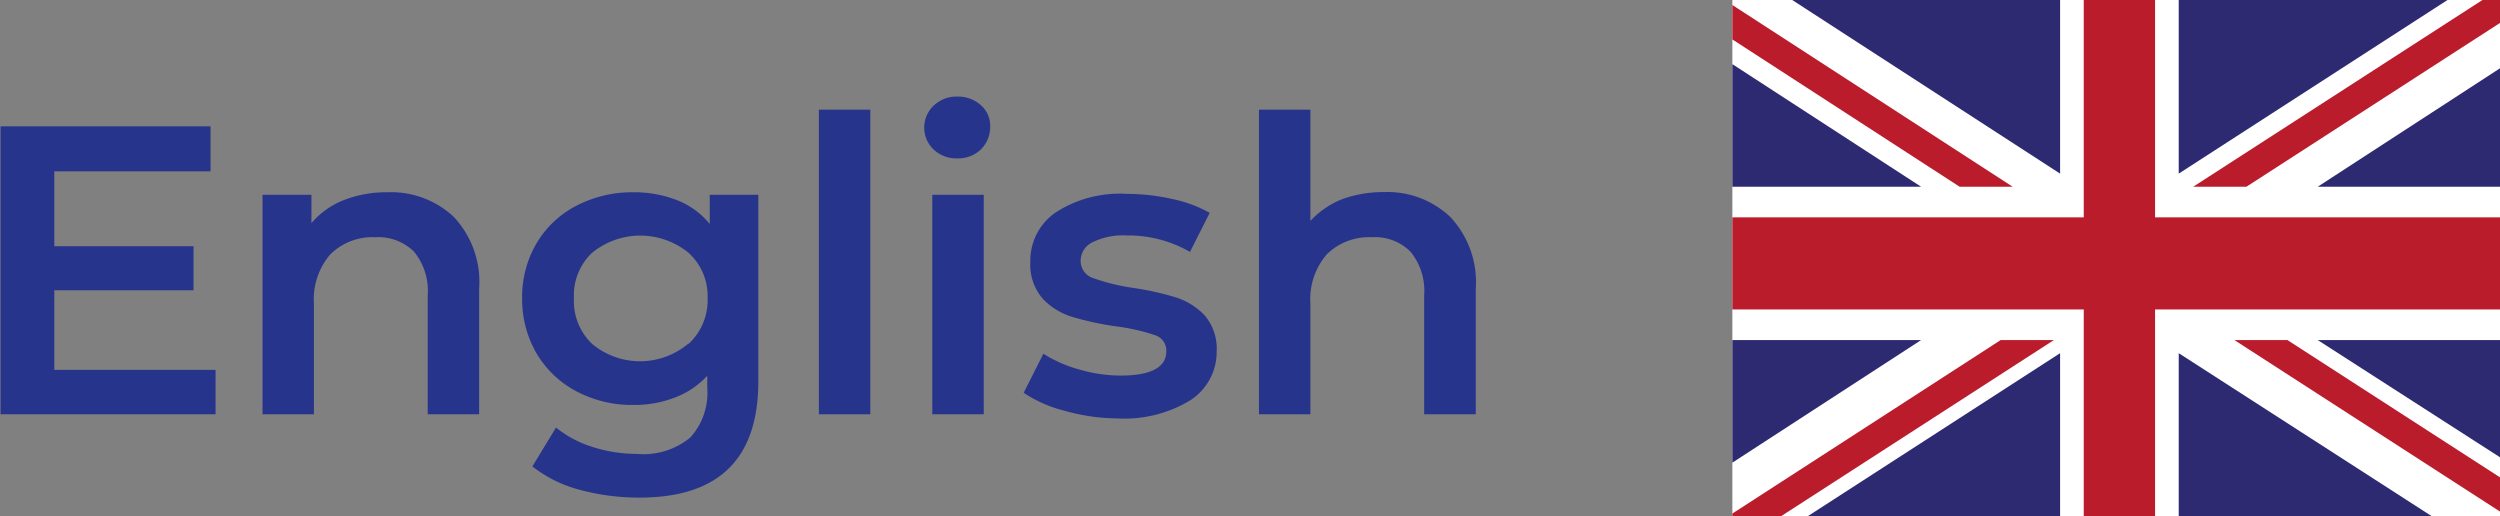
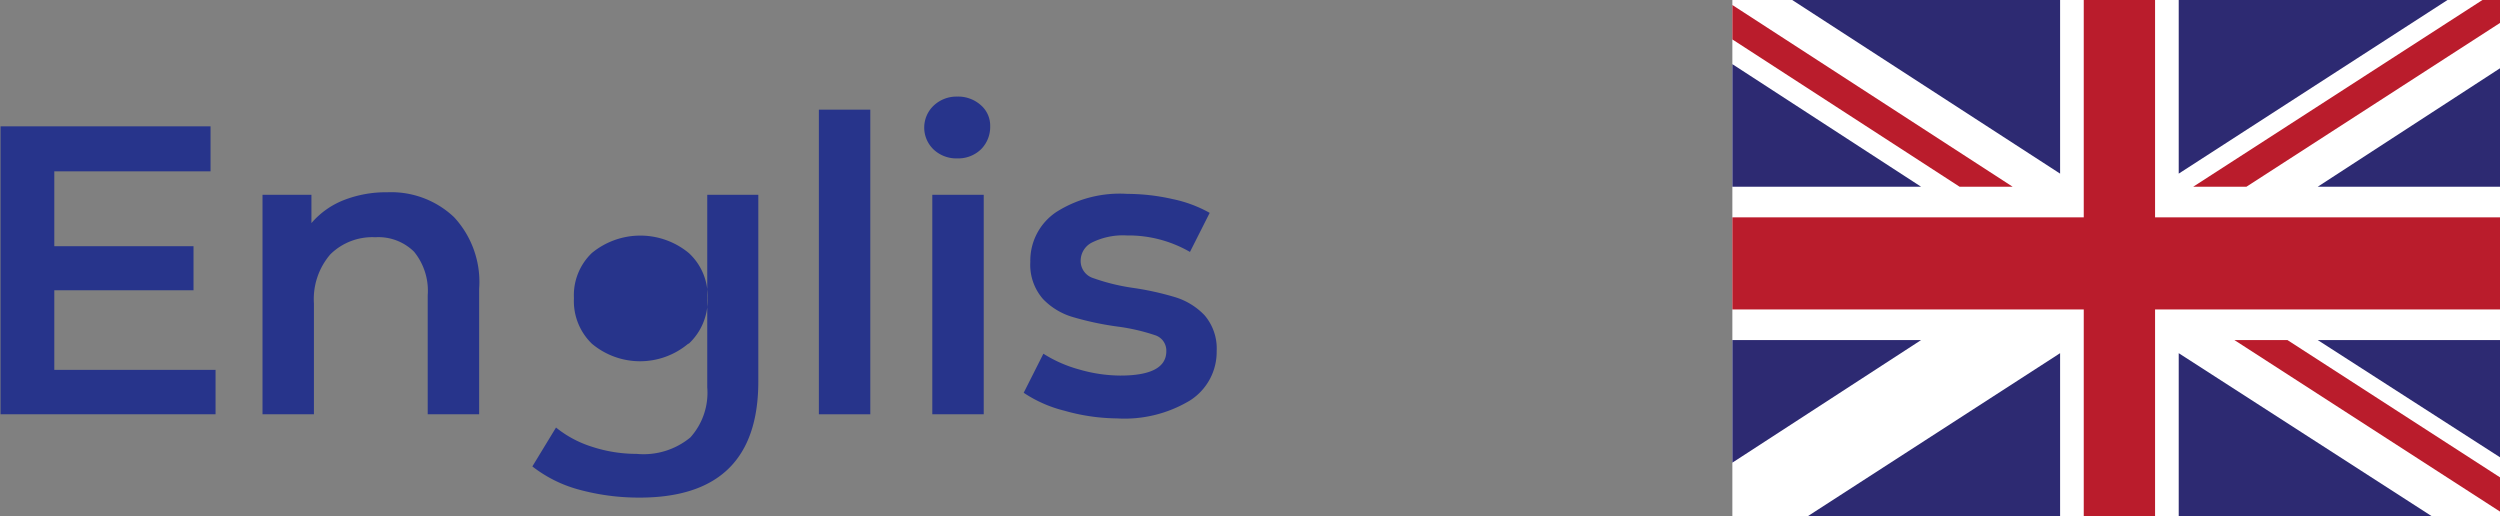
<svg xmlns="http://www.w3.org/2000/svg" id="Calque_1" data-name="Calque 1" viewBox="0 0 139.52 28.82">
  <rect x="0" y="0" width="139.52" height="28.82" fill="#808080" stroke="none" />
  <defs>
    <style> .cls-1 { fill: none; } .cls-2 { fill: #fff; } .cls-3 { fill: #ba1c2c; } .cls-4 { fill: #2d2a72; } .cls-5 { clip-path: url(#clip-path); } .cls-6 { fill: #27348b; } </style>
    <clipPath id="clip-path" transform="translate(-2.97 -55.88)">
      <rect class="cls-1" x="0.8" y="55.88" width="141.68" height="28.82" />
    </clipPath>
  </defs>
  <title>english-flag</title>
  <rect class="cls-2" x="96.68" width="42.85" height="28.82" />
  <polygon class="cls-3" points="138.54 0 122.4 10.42 125.37 10.42 139.52 1.28 139.52 0 138.54 0" />
  <polygon class="cls-3" points="124.7 18.98 139.52 28.55 139.52 26.64 127.66 18.98 124.7 18.98" />
  <polygon class="cls-3" points="96.68 2.2 109.36 10.42 112.32 10.42 96.68 0.28 96.68 2.2" />
-   <polygon class="cls-3" points="111.65 18.98 96.68 28.66 96.68 28.82 99.38 28.82 114.62 18.98 111.65 18.98" />
  <polygon class="cls-4" points="121.59 0 121.59 9.69 136.59 0 121.59 0" />
  <polygon class="cls-4" points="100.02 0 114.97 9.69 114.97 0 100.02 0" />
  <polygon class="cls-4" points="129.35 10.42 139.52 10.42 139.52 3.81 129.35 10.42" />
  <polygon class="cls-4" points="129.35 18.98 139.52 25.52 139.52 18.98 129.35 18.98" />
  <polygon class="cls-4" points="100.87 28.82 114.97 28.82 114.97 19.71 100.87 28.82" />
  <polygon class="cls-4" points="121.59 28.82 135.73 28.82 121.59 19.71 121.59 28.82" />
  <polygon class="cls-4" points="96.68 18.98 96.68 25.82 107.21 18.98 96.68 18.98" />
  <polygon class="cls-4" points="96.68 10.42 107.21 10.42 96.68 3.58 96.68 10.42" />
  <polygon class="cls-3" points="116.29 0 116.29 12.13 96.68 12.13 96.68 17.27 116.29 17.27 116.29 28.82 120.27 28.82 120.27 17.27 139.52 17.27 139.52 12.13 120.27 12.13 120.27 0 116.29 0" />
  <g class="cls-5">
    <g>
      <path class="cls-6" d="M15,76.52V79H3V62.93H14.72v2.51H6v4.18h7.77v2.46H6v4.44Z" transform="translate(-2.97 -55.88)" />
      <path class="cls-6" d="M28.31,68a5.31,5.31,0,0,1,1.4,4v7H26.84V72.36a3.45,3.45,0,0,0-.76-2.43,2.83,2.83,0,0,0-2.16-.81,3.34,3.34,0,0,0-2.51.95,3.82,3.82,0,0,0-.92,2.75V79H17.62V66.75h2.73v1.58a4.59,4.59,0,0,1,1.8-1.28,6.47,6.47,0,0,1,2.44-.44A5.1,5.1,0,0,1,28.31,68Z" transform="translate(-2.97 -55.88)" />
-       <path class="cls-6" d="M45.29,66.75V77.17q0,6.48-6.63,6.48a12.68,12.68,0,0,1-3.36-.44,7.31,7.31,0,0,1-2.62-1.3L34,79.74a6.09,6.09,0,0,0,2,1.07,8,8,0,0,0,2.5.4,4.1,4.1,0,0,0,3-.92,3.73,3.73,0,0,0,.94-2.8v-.64a4.73,4.73,0,0,1-1.79,1.21,6.27,6.27,0,0,1-2.33.42,6.64,6.64,0,0,1-3.16-.75,5.64,5.64,0,0,1-2.23-2.1,6,6,0,0,1-.82-3.11,5.89,5.89,0,0,1,.82-3.09,5.52,5.52,0,0,1,2.23-2.08,6.75,6.75,0,0,1,3.16-.74,6.53,6.53,0,0,1,2.43.44,4.43,4.43,0,0,1,1.83,1.33V66.75Zm-3.88,8.31a3.31,3.31,0,0,0,1.05-2.54A3.26,3.26,0,0,0,41.41,70,4.25,4.25,0,0,0,36,70,3.26,3.26,0,0,0,35,72.52,3.31,3.31,0,0,0,36,75.06a4.18,4.18,0,0,0,5.38,0Z" transform="translate(-2.97 -55.88)" />
+       <path class="cls-6" d="M45.29,66.75V77.17q0,6.48-6.63,6.48a12.68,12.68,0,0,1-3.36-.44,7.31,7.31,0,0,1-2.62-1.3L34,79.74a6.09,6.09,0,0,0,2,1.07,8,8,0,0,0,2.5.4,4.1,4.1,0,0,0,3-.92,3.73,3.73,0,0,0,.94-2.8v-.64V66.75Zm-3.88,8.31a3.31,3.31,0,0,0,1.05-2.54A3.26,3.26,0,0,0,41.41,70,4.25,4.25,0,0,0,36,70,3.26,3.26,0,0,0,35,72.52,3.31,3.31,0,0,0,36,75.06a4.18,4.18,0,0,0,5.38,0Z" transform="translate(-2.97 -55.88)" />
      <path class="cls-6" d="M48.67,62h2.87V79H48.67Z" transform="translate(-2.97 -55.88)" />
      <path class="cls-6" d="M55.08,64.23a1.69,1.69,0,0,1,0-2.46,1.86,1.86,0,0,1,1.31-.5,1.9,1.9,0,0,1,1.32.48,1.51,1.51,0,0,1,.52,1.18,1.76,1.76,0,0,1-.51,1.28,1.83,1.83,0,0,1-1.33.51A1.85,1.85,0,0,1,55.08,64.23ZM55,66.75h2.87V79H55Z" transform="translate(-2.97 -55.88)" />
      <path class="cls-6" d="M62.37,78.8a7.19,7.19,0,0,1-2.27-1l1.1-2.18a7.29,7.29,0,0,0,2,.88,8.36,8.36,0,0,0,2.29.34c1.72,0,2.57-.46,2.57-1.36a.9.9,0,0,0-.65-.9,11.06,11.06,0,0,0-2.11-.48,16.66,16.66,0,0,1-2.47-.53,3.77,3.77,0,0,1-1.65-1,2.9,2.9,0,0,1-.71-2.08,3.26,3.26,0,0,1,1.47-2.79,6.6,6.6,0,0,1,3.94-1,11.49,11.49,0,0,1,2.53.29,7.18,7.18,0,0,1,2.07.77l-1.1,2.18a6.87,6.87,0,0,0-3.52-.92,3.9,3.9,0,0,0-1.92.38,1.14,1.14,0,0,0-.66,1,1,1,0,0,0,.7,1,11.34,11.34,0,0,0,2.18.54,16.23,16.23,0,0,1,2.41.53,3.81,3.81,0,0,1,1.62,1,2.85,2.85,0,0,1,.68,2,3.21,3.21,0,0,1-1.49,2.76,7.08,7.08,0,0,1-4.08,1A11,11,0,0,1,62.37,78.8Z" transform="translate(-2.97 -55.88)" />
-       <path class="cls-6" d="M83.92,68a5.32,5.32,0,0,1,1.41,4v7H82.45V72.36a3.45,3.45,0,0,0-.76-2.43,2.8,2.8,0,0,0-2.16-.81,3.35,3.35,0,0,0-2.51.95,3.82,3.82,0,0,0-.92,2.75V79H73.23V62H76.1v6.21A4.87,4.87,0,0,1,77.86,67a6.68,6.68,0,0,1,2.34-.4A5.09,5.09,0,0,1,83.92,68Z" transform="translate(-2.97 -55.88)" />
    </g>
  </g>
</svg>